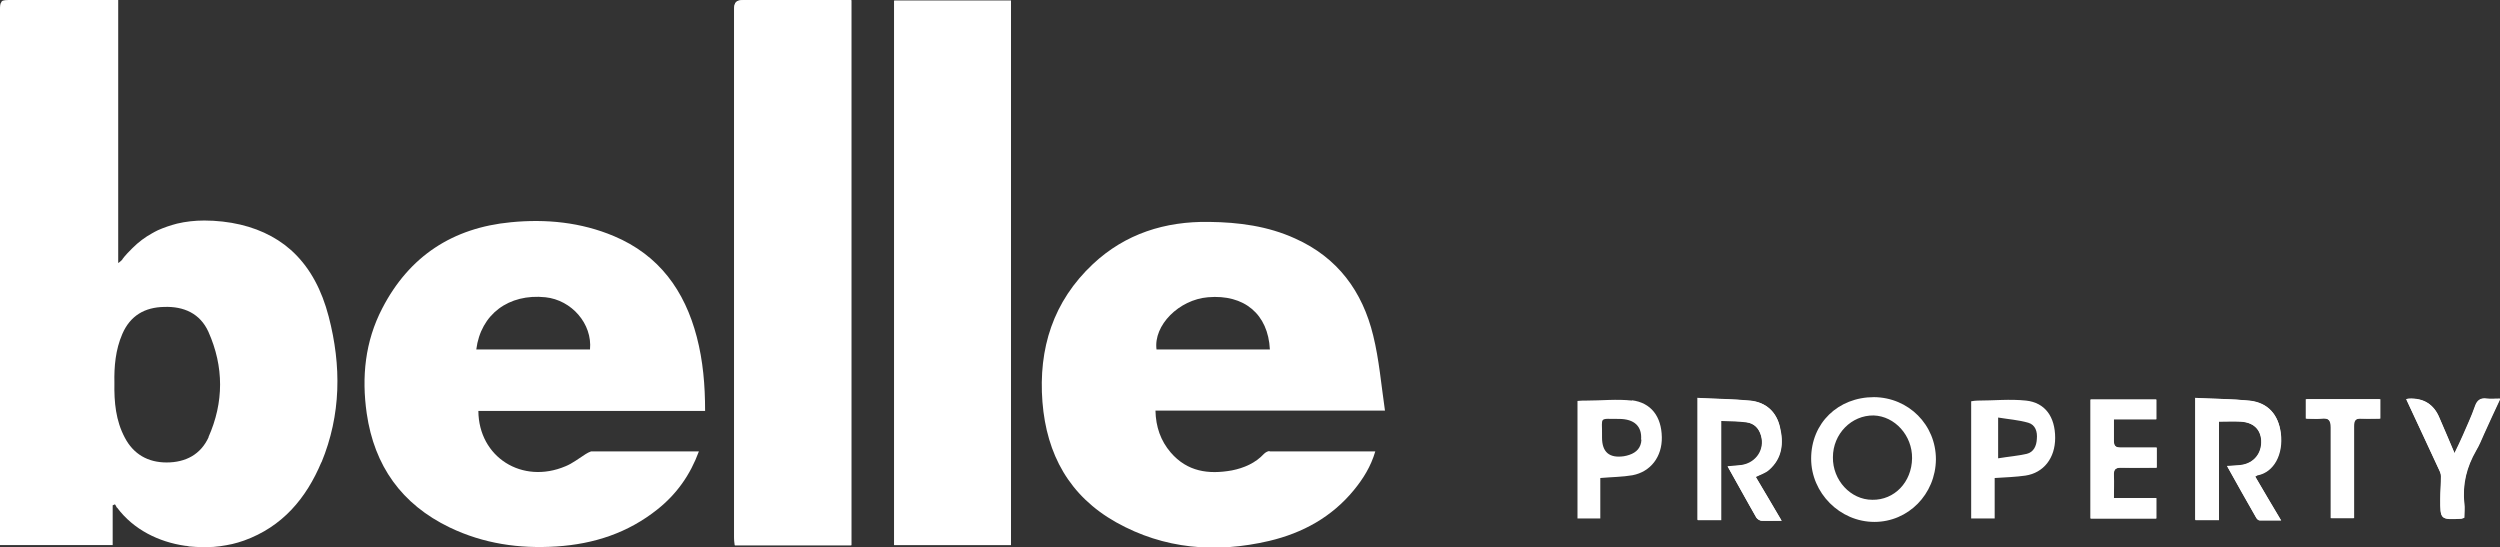
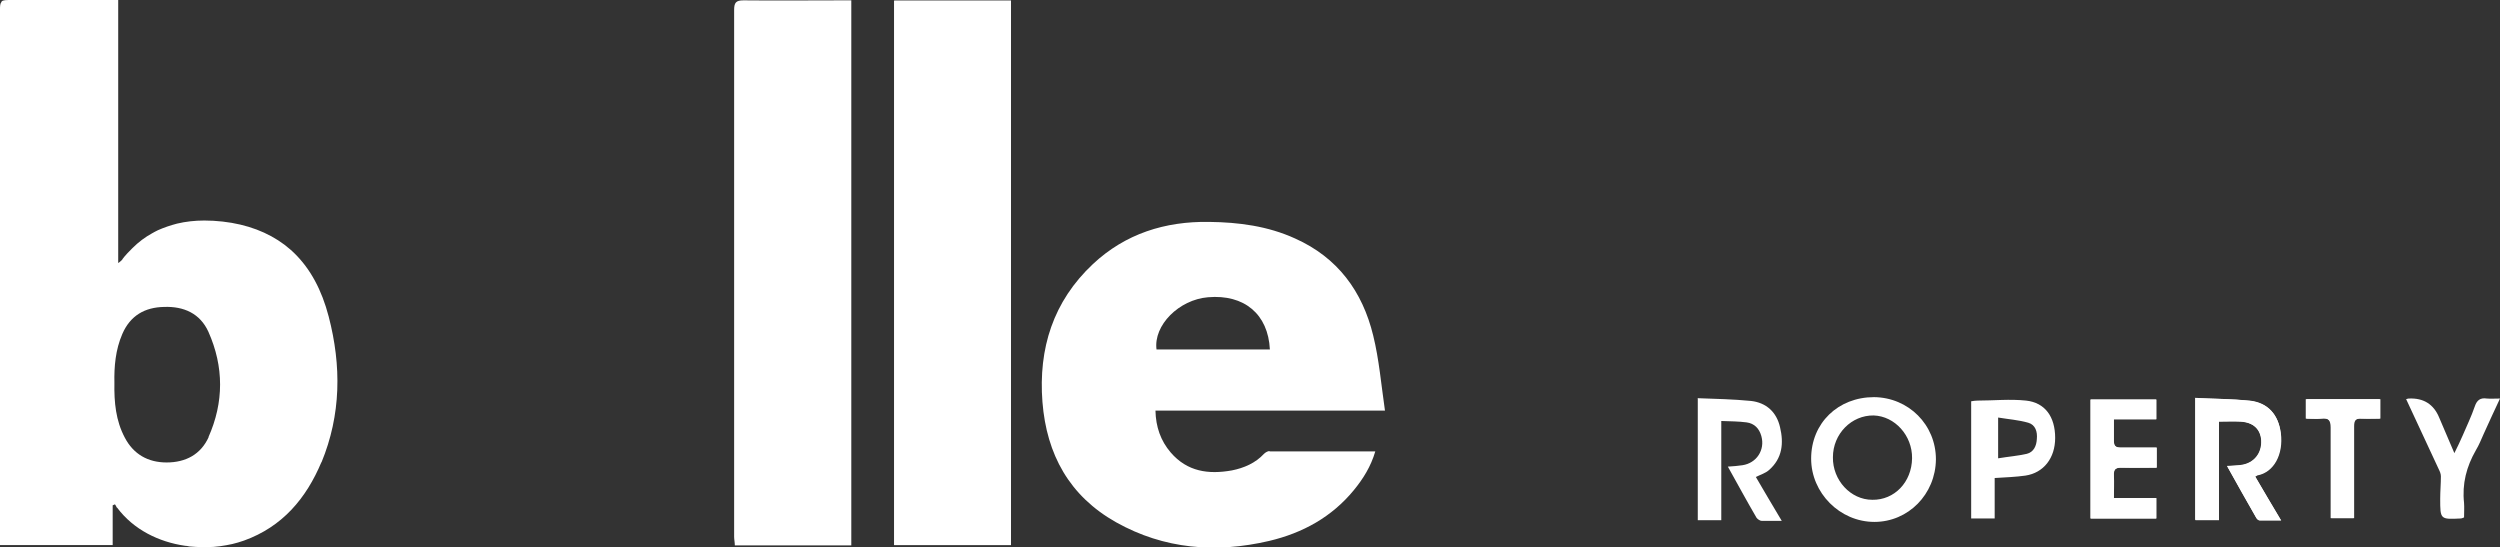
<svg xmlns="http://www.w3.org/2000/svg" viewBox="0 0 72.33 15.84" data-name="Layer 2" id="Layer_2">
  <rect x="0" y="0" width="72.33" height="15.84" fill="#333333" stroke="none" />
  <defs>
    <style>
      .cls-1 {
        fill: #fff;
      }
    </style>
  </defs>
  <g data-name="Layer 1" id="Layer_1-2">
    <g>
      <g>
-         <path d="M24.63,15.78V0c-.1,0-.17,0-.25,0-.96,0-1.91,0-2.87,0-.22,0-.27.07-.27.28,0,5.08,0,10.16,0,15.24,0,.08.01.17.02.25h3.37Z" class="cls-1" />
        <path d="M29.25,15.77V.02h-3.38v15.75h3.38Z" class="cls-1" />
        <path d="M9.3,13.38c.57-1.38.58-2.8.21-4.22-.2-.77-.53-1.38-.99-1.83-.09-.09-.19-.17-.29-.25-.48-.36-1.08-.59-1.79-.67-.18-.02-.35-.03-.53-.03-.27,0-.54.03-.79.09-.19.05-.37.11-.55.19-.06.03-.12.06-.17.09-.2.11-.39.25-.57.43-.1.1-.2.2-.29.32,0,0,0,0,0,.01-.02.02-.04.04-.09.08,0,0-.02.01-.03.02h0s0,0,0,0V0h-.32c-.92,0-1.83,0-2.75,0-.17,0-.26,0-.3.04,0,0-.01.01-.01.02C0,.11,0,.18,0,.29c0,.02,0,.04,0,.06C0,5.44,0,10.53,0,15.61c0,.05,0,.11,0,.16h3.26v-1.15s.05-.02.07-.03h0s0,0,0,0c0,.02.02.04.03.05,0,0,0,.02.01.03s.01.02.02.02c.48.64,1.21.99,1.96,1.1.04,0,.08.01.13.02.13.01.25.02.38.02.04,0,.08,0,.13,0,.25,0,.5-.04.73-.09.12-.03.23-.06.34-.1,1.11-.4,1.8-1.22,2.24-2.27ZM6.04,12.64c-.23.51-.67.74-1.22.74-.54,0-.96-.24-1.21-.72-.26-.49-.31-1.02-.3-1.58-.01-.47.03-.96.23-1.42.23-.53.65-.77,1.21-.78.57-.02,1.04.19,1.28.72.45,1.01.45,2.04,0,3.05Z" class="cls-1" />
-         <path d="M17.1,13.06c-.06.02-.11.05-.16.08-.19.12-.38.27-.58.35-1.25.53-2.51-.26-2.52-1.6h6.56c0-.75-.06-1.45-.24-2.14-.35-1.34-1.09-2.37-2.4-2.92-.95-.4-1.96-.5-2.98-.4-1.68.16-2.94.98-3.72,2.49-.5.96-.6,1.99-.45,3.04.22,1.52,1.01,2.63,2.4,3.3.98.47,2.01.62,3.09.55,1.08-.07,2.07-.39,2.93-1.08.55-.44.94-.99,1.19-1.67-1.01,0-2,0-2.99,0-.04,0-.08,0-.12,0ZM15.78,8.6c.76.08,1.36.77,1.29,1.51h-3.29c.13-1.02.94-1.62,2-1.51Z" class="cls-1" />
        <path d="M36.73,13.05c-.05,0-.12.04-.16.08-.25.27-.58.41-.93.48-.67.12-1.29.04-1.77-.52-.29-.34-.43-.74-.44-1.21h6.64c-.11-.76-.17-1.48-.34-2.17-.31-1.28-1.03-2.26-2.26-2.81-.79-.36-1.63-.47-2.49-.48-1.27-.02-2.42.34-3.36,1.22-1.15,1.08-1.58,2.44-1.46,3.99.12,1.52.78,2.72,2.13,3.48,1.39.78,2.89.9,4.43.54.97-.23,1.81-.69,2.45-1.47.27-.33.49-.68.62-1.12-1.04,0-2.05,0-3.06,0ZM34.95,8.6c1.05-.09,1.74.49,1.79,1.51h-3.28c-.09-.7.65-1.44,1.49-1.51Z" class="cls-1" />
        <path d="M24.63,15.78h-3.37c0-.09-.02-.17-.02-.25,0-5.08,0-10.16,0-15.24,0-.21.05-.28.27-.28.96.01,1.91,0,2.87,0,.08,0,.16,0,.25,0v15.77Z" class="cls-1" />
        <path d="M29.25,15.77h-3.38V.02h3.38v15.75Z" class="cls-1" />
      </g>
      <g>
        <path d="M63.51,11.52v3.52h.68v-2.85c.22,0,.42-.01.62,0,.38.02.59.23.61.55.02.37-.21.66-.58.71-.12.02-.25.02-.41.03.29.52.56,1.01.84,1.49.02.04.07.08.1.08.19,0,.39,0,.62,0-.27-.45-.51-.86-.75-1.27.04-.02.06-.04.08-.04.44-.1.73-.59.66-1.22-.06-.52-.36-.87-.89-.93-.52-.05-1.04-.05-1.59-.08Z" class="cls-1" />
-         <path d="M49.11,11.52v3.52h.68v-2.87c.27.01.5,0,.73.04.23.03.37.18.43.4.11.39-.14.77-.55.84-.13.02-.26.02-.42.04.29.51.56,1,.83,1.48.03.05.1.09.15.09.18.01.36,0,.58,0-.26-.45-.5-.86-.75-1.27.15-.07.28-.12.38-.2.39-.33.43-.78.32-1.24-.1-.44-.4-.71-.84-.76-.51-.05-1.02-.05-1.55-.08Z" class="cls-1" />
        <path d="M61.15,12.13h1.24v-.57h-1.9v3.44h1.9v-.59h-1.23c0-.24.01-.45,0-.65-.01-.18.05-.24.23-.23.33.01.67,0,1.01,0v-.58c-.36,0-.7,0-1.04,0-.15,0-.2-.05-.2-.2,0-.19,0-.39,0-.62Z" class="cls-1" />
        <path d="M69.62,11.56c.32.69.63,1.35.94,2.02.03.06.06.13.06.2,0,.22-.02.43-.02.65,0,.6,0,.6.6.57.02,0,.04-.01.09-.03,0-.14.01-.28,0-.42-.06-.55.07-1.05.34-1.52.09-.15.16-.32.23-.48.15-.33.3-.66.47-1.02-.16,0-.27.01-.38,0-.19-.03-.29.05-.35.23-.1.29-.23.56-.35.84-.07.16-.14.31-.24.51-.16-.38-.3-.7-.44-1.03q-.24-.58-.88-.55s-.03,0-.08.02Z" class="cls-1" />
        <path d="M68.11,14.99c0-.12,0-.22,0-.32,0-.78,0-1.56,0-2.34,0-.17.05-.23.22-.22.18.01.36,0,.54,0v-.56h-2.14v.56c.16,0,.3.01.44,0,.21-.02.28.05.28.26-.01.64,0,1.27,0,1.91,0,.23,0,.46,0,.71h.68Z" class="cls-1" />
        <path d="M54.22,11.49c-1.04,0-1.82.75-1.82,1.78,0,.99.83,1.83,1.83,1.83.98,0,1.77-.8,1.78-1.81,0-1-.79-1.79-1.79-1.8ZM54.17,14.46c-.63,0-1.15-.57-1.14-1.23,0-.68.54-1.22,1.18-1.21.61.02,1.12.58,1.11,1.24-.01.69-.51,1.21-1.15,1.2Z" class="cls-1" />
        <path d="M63.51,11.52c.55.02,1.07.02,1.59.08.52.06.82.41.89.93.08.63-.21,1.13-.66,1.22-.02,0-.04.02-.08.04.24.41.48.82.75,1.27-.23,0-.42,0-.62,0-.04,0-.08-.04-.1-.08-.28-.49-.55-.98-.84-1.49.16-.01.29-.02.41-.03.36-.05.6-.34.58-.71-.02-.33-.23-.53-.61-.55-.2-.01-.4,0-.62,0v2.85h-.68v-3.52Z" class="cls-1" />
        <path d="M49.11,11.52c.53.02,1.04.03,1.55.08.44.05.74.32.84.76.11.46.07.9-.32,1.24-.1.09-.24.13-.38.2.24.41.48.82.75,1.27-.22,0-.4,0-.58,0-.05,0-.12-.05-.15-.09-.28-.48-.54-.96-.83-1.48.16-.01.29-.02.42-.04.41-.06.66-.44.55-.84-.06-.22-.2-.37-.43-.4-.23-.03-.46-.03-.73-.04v2.87h-.68v-3.52Z" class="cls-1" />
        <path d="M58.62,11.59c-.47-.05-.94,0-1.41,0-.06,0-.12.01-.18.02v3.39h.68v-1.17c.32-.02.61-.03.89-.07.53-.08.86-.51.86-1.09,0-.61-.29-1.02-.84-1.08ZM58.93,12.7c-.01.2-.09.38-.29.43-.26.06-.53.08-.83.13v-1.18c.3.05.59.07.87.15.21.06.27.26.25.47Z" class="cls-1" />
-         <path d="M47.22,11.59c-.44-.05-.89,0-1.34,0-.08,0-.15,0-.24.01v3.4h.66v-1.17c.34-.03.64-.03.93-.08.53-.1.86-.54.85-1.1-.01-.6-.31-1-.87-1.07ZM47.49,12.72c-.01.23-.14.37-.35.44-.05.02-.11.03-.16.04q-.63.09-.63-.54s0-.05,0-.07c.01-.54-.11-.47.49-.47.45,0,.67.22.64.6Z" class="cls-1" />
        <path d="M61.15,12.13c0,.24,0,.43,0,.62,0,.15.05.2.2.2.34,0,.69,0,1.04,0v.58c-.34,0-.67,0-1.01,0-.18,0-.24.05-.23.23.01.21,0,.41,0,.65h1.23v.59h-1.9v-3.44h1.9v.57h-1.24Z" class="cls-1" />
-         <path d="M69.62,11.56s.06-.02.08-.02q.64-.03.88.55c.14.32.28.65.44,1.03.09-.2.17-.35.24-.51.12-.28.25-.56.35-.84.06-.18.16-.26.35-.23.11.01.22,0,.38,0-.17.36-.32.69-.47,1.02-.07.16-.14.33-.23.48-.27.47-.4.97-.34,1.52.02.14,0,.29,0,.42-.05.02-.07.03-.09.03-.6.03-.61.03-.6-.57,0-.22.02-.43.02-.65,0-.07-.03-.14-.06-.2-.31-.67-.62-1.34-.94-2.02Z" class="cls-1" />
        <path d="M68.11,14.99h-.68c0-.24,0-.47,0-.71,0-.64,0-1.27,0-1.91,0-.22-.07-.29-.28-.26-.14.02-.28,0-.44,0v-.56h2.14v.56c-.18,0-.36,0-.54,0-.17-.01-.22.05-.22.22,0,.78,0,1.56,0,2.34,0,.1,0,.19,0,.32Z" class="cls-1" />
      </g>
    </g>
  </g>
</svg>